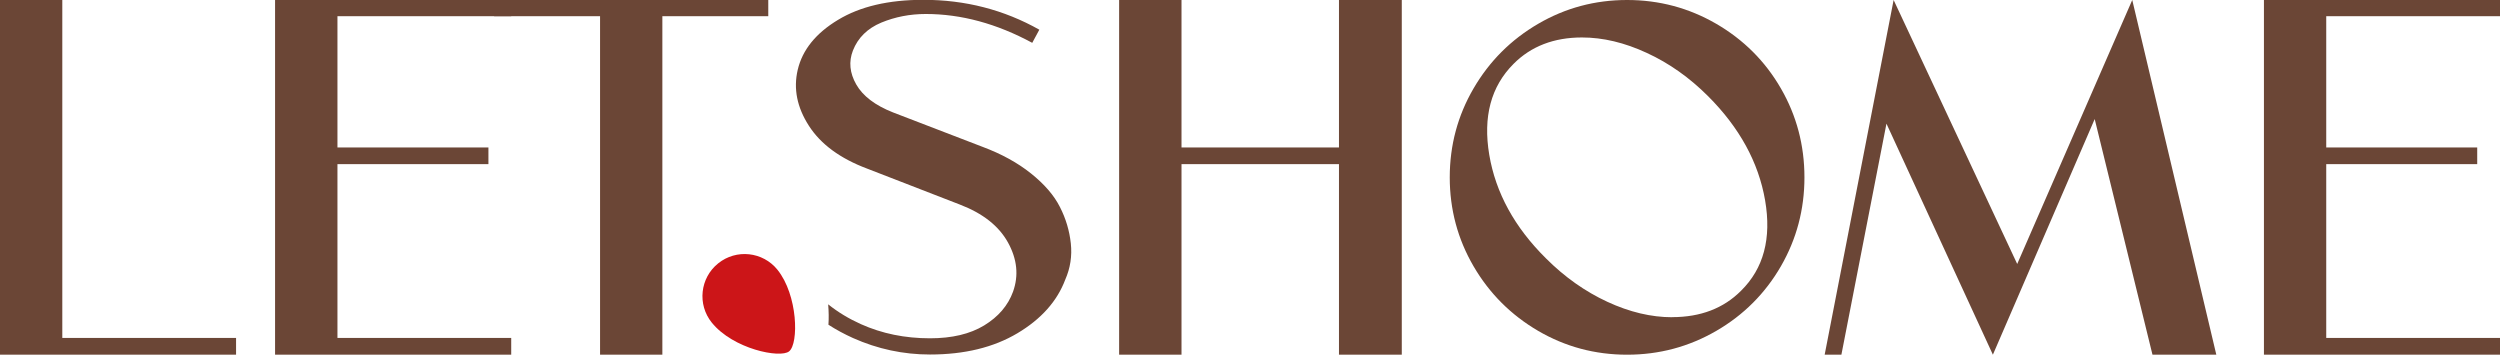
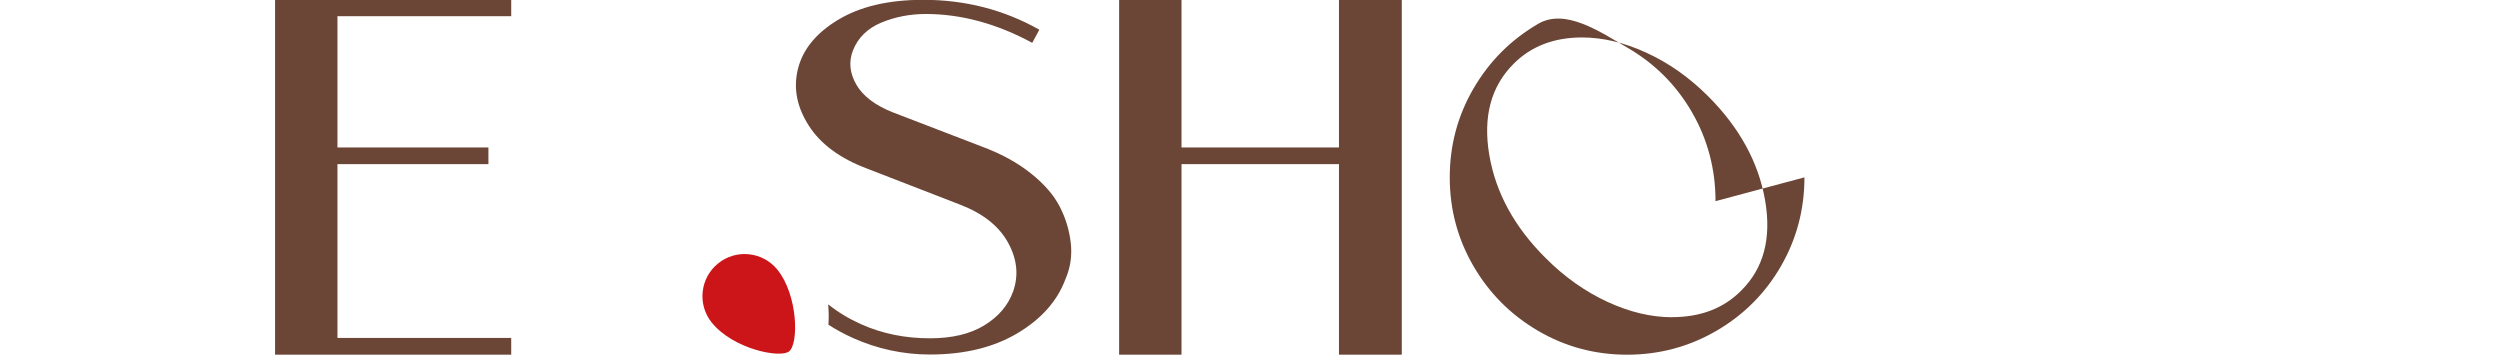
<svg xmlns="http://www.w3.org/2000/svg" viewBox="0 0 292.93 41.56" data-name="Camada 2" id="Camada_2">
  <defs>
    <style>
      .cls-1 {
        fill: #cc1518;
      }

      .cls-2 {
        fill: #6b4636;
      }
    </style>
  </defs>
  <g data-name="Camada 1" id="Camada_1-2">
    <g>
-       <polygon points="0 0 7.3 0 7.3 39.6 27.66 39.6 27.66 41.56 0 41.56 0 0" class="cls-2" />
      <polygon points="32.23 41.56 32.23 0 59.9 0 59.9 1.9 39.54 1.9 39.54 17.28 57.23 17.28 57.23 19.23 39.54 19.23 39.54 39.6 59.9 39.6 59.9 41.56 32.23 41.56" class="cls-2" />
-       <polygon points="70.31 1.9 57.9 1.9 57.9 0 90.02 0 90.02 1.9 77.61 1.9 77.61 41.56 70.31 41.56 70.31 1.9" class="cls-2" />
      <polygon points="131.13 41.56 131.13 0 138.44 0 138.44 17.28 156.89 17.28 156.89 0 164.25 0 164.25 41.56 156.89 41.56 156.89 19.23 138.44 19.23 138.44 41.56 131.13 41.56" class="cls-2" />
-       <path d="M211.43,20.78c0,3.76-.92,7.23-2.76,10.42-1.84,3.18-4.36,5.71-7.57,7.57-3.21,1.86-6.69,2.79-10.45,2.79s-7.23-.93-10.42-2.79c-3.18-1.86-5.71-4.38-7.57-7.57-1.86-3.19-2.79-6.66-2.79-10.42s.93-7.23,2.79-10.42c1.86-3.19,4.38-5.71,7.57-7.57C183.42.93,186.89,0,190.65,0s7.24.93,10.45,2.79c3.2,1.86,5.73,4.38,7.57,7.57,1.84,3.18,2.76,6.66,2.76,10.42M195.93,37.16c3.32,0,6.02-1.03,8.07-3.09,2.65-2.61,3.59-6.14,2.82-10.6-.77-4.45-3-8.52-6.68-12.2-2.18-2.18-4.57-3.87-7.18-5.07-2.61-1.21-5.14-1.81-7.6-1.81-3.28,0-5.96,1.03-8.01,3.09-2.65,2.65-3.6,6.2-2.85,10.66.75,4.45,2.97,8.5,6.65,12.14,2.18,2.18,4.57,3.87,7.18,5.08,2.61,1.21,5.15,1.81,7.6,1.81" class="cls-2" />
-       <polygon points="221.88 0 236.36 30.93 249.84 0 259.69 41.56 252.21 41.56 245.44 13.95 233.51 41.56 221.04 14.49 215.76 41.56 213.8 41.56 221.88 0" class="cls-2" />
-       <polygon points="265.27 41.56 265.27 0 292.93 0 292.93 1.9 272.57 1.9 272.57 17.28 290.26 17.28 290.26 19.23 272.57 19.23 272.57 39.6 292.93 39.6 292.93 41.56 265.27 41.56" class="cls-2" />
+       <path d="M211.43,20.78c0,3.76-.92,7.23-2.76,10.42-1.84,3.18-4.36,5.71-7.57,7.57-3.21,1.86-6.69,2.79-10.45,2.79s-7.23-.93-10.42-2.79c-3.18-1.86-5.71-4.38-7.57-7.57-1.86-3.19-2.79-6.66-2.79-10.42s.93-7.23,2.79-10.42c1.86-3.19,4.38-5.71,7.57-7.57s7.24.93,10.45,2.79c3.2,1.86,5.73,4.38,7.57,7.57,1.84,3.18,2.76,6.66,2.76,10.42M195.93,37.16c3.32,0,6.02-1.03,8.07-3.09,2.65-2.61,3.59-6.14,2.82-10.6-.77-4.45-3-8.52-6.68-12.2-2.18-2.18-4.57-3.87-7.18-5.07-2.61-1.21-5.14-1.81-7.6-1.81-3.28,0-5.96,1.03-8.01,3.09-2.65,2.65-3.6,6.2-2.85,10.66.75,4.45,2.97,8.5,6.65,12.14,2.18,2.18,4.57,3.87,7.18,5.08,2.61,1.21,5.15,1.81,7.6,1.81" class="cls-2" />
      <path d="M125.47,28.52c-.16-1.48-.58-2.91-1.28-4.27-.69-1.37-1.82-2.67-3.38-3.92-1.56-1.25-3.45-2.29-5.67-3.12l-10.51-4.04c-2.1-.83-3.53-1.92-4.3-3.27-.77-1.35-.9-2.67-.39-3.98.59-1.5,1.7-2.59,3.32-3.27,1.62-.67,3.36-1.01,5.22-1.01,4.15,0,8.31,1.13,12.47,3.38l.83-1.54c-4.15-2.34-8.69-3.5-13.59-3.5-4.08,0-7.41.78-10,2.35-2.59,1.56-4.17,3.51-4.72,5.85-.52,2.22-.08,4.4,1.31,6.56,1.39,2.16,3.66,3.83,6.83,5.02l10.86,4.21c2.69,1.03,4.57,2.51,5.64,4.45,1.07,1.94,1.27,3.86.59,5.76-.59,1.62-1.72,2.94-3.38,3.95-1.66,1.01-3.78,1.51-6.35,1.51-2.93,0-5.63-.55-8.1-1.66-1.4-.63-2.68-1.4-3.83-2.32.07.85.08,1.66.03,2.39.88.57,1.84,1.09,2.88,1.56,2.89,1.29,5.9,1.93,9.02,1.93,4.04,0,7.45-.83,10.24-2.49,2.79-1.66,4.66-3.76,5.61-6.29.59-1.34.81-2.76.65-4.24" class="cls-2" />
      <path d="M91.09,31.6c2.4,2.97,2.52,8.65,1.37,9.57-1.04.84-6.56-.27-9.06-3.37-1.71-2.12-1.38-5.23.75-6.94,2.12-1.71,5.23-1.38,6.95.75" class="cls-1" />
    </g>
  </g>
</svg>